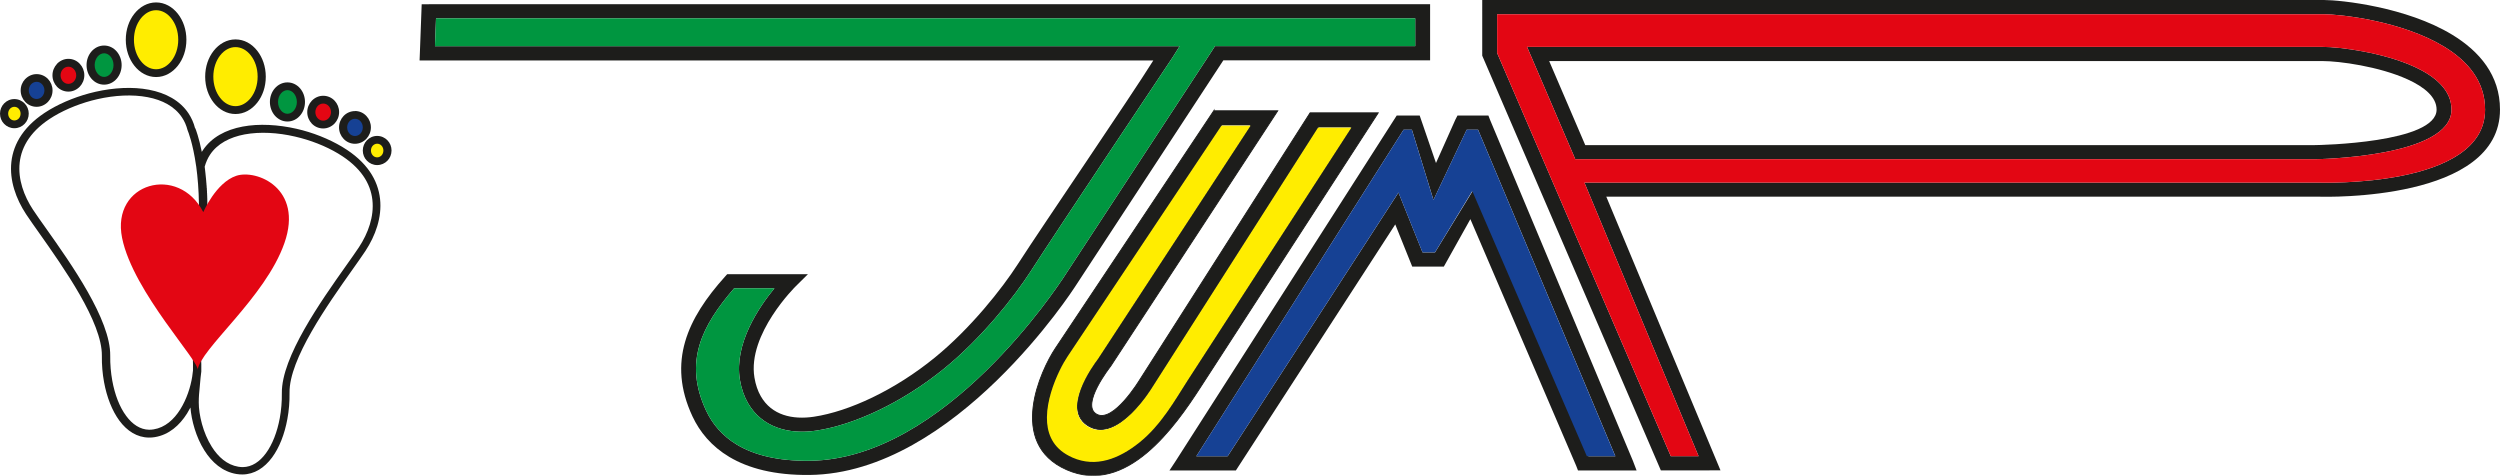
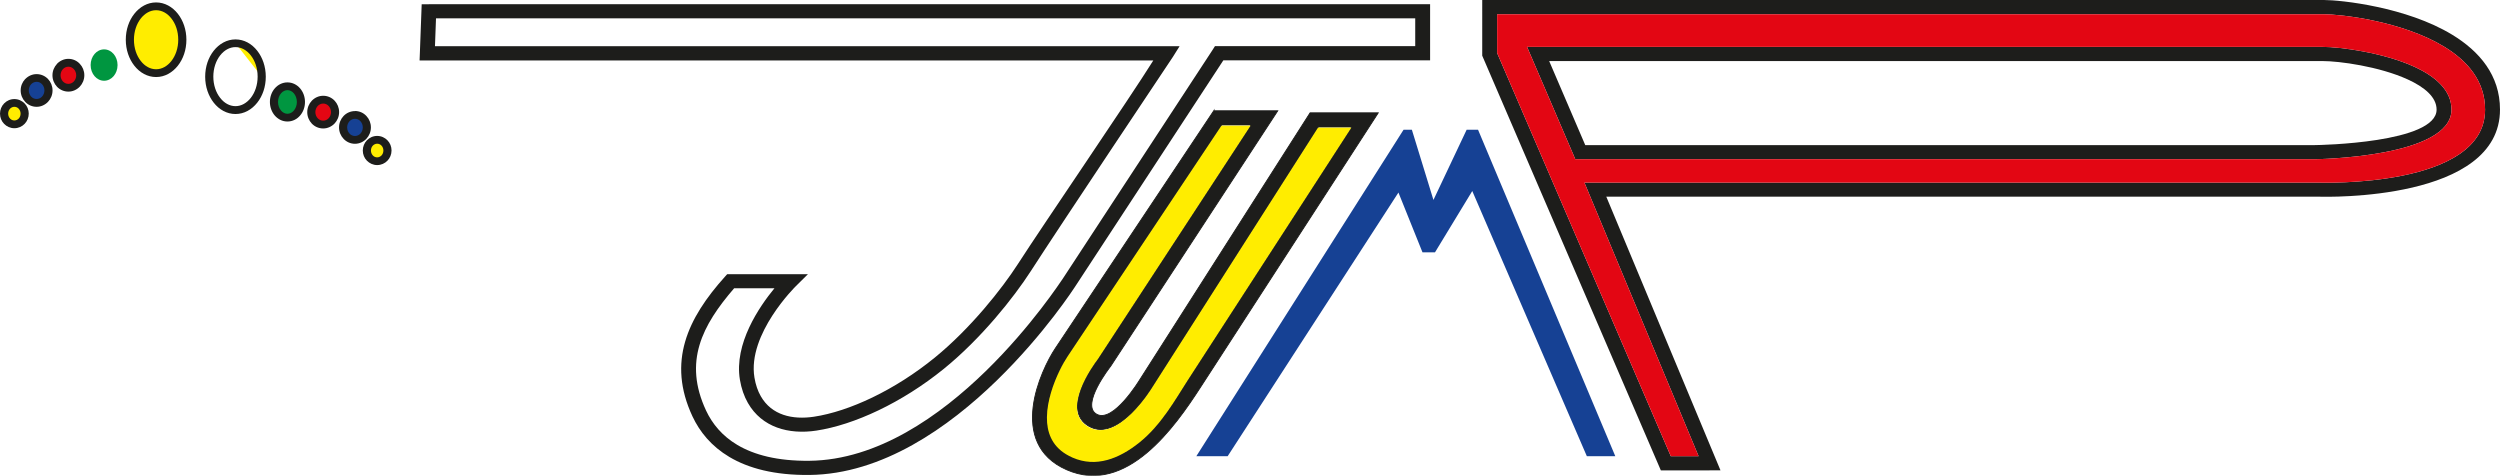
<svg xmlns="http://www.w3.org/2000/svg" id="Livello_1" data-name="Livello 1" viewBox="0 0 607.16 115.49">
  <defs>
    <style>      .cls-1, .cls-2 {        fill: #009640;      }      .cls-3, .cls-4 {        fill: #e30613;      }      .cls-5, .cls-6 {        fill: #164194;      }      .cls-7, .cls-8 {        fill: #1d1d1b;      }      .cls-8, .cls-6, .cls-4, .cls-9, .cls-2 {        fill-rule: evenodd;      }      .cls-9 {        fill: #ffed00;      }      .cls-10 {        fill: none;        stroke: #1d1d1b;        stroke-miterlimit: 22.93;        stroke-width: .22px;      }    </style>
  </defs>
  <path class="cls-7" d="m343.7,4.46H105.89l-.25,6.76h180.84l-1.62,2.59c-.07.12-27.23,40.73-34.55,52.09-4.12,6.39-12.04,16.34-21.09,23.68-10.18,8.25-21.78,13.61-30.96,15-6.7,1.01-13.22-.77-16.62-6.72-.92-1.61-1.58-3.49-1.94-5.63-1.46-8.76,4.7-17.74,8.39-22.22h-9.79c-7.79,9.03-12.36,17.83-6.82,29.7,1.49,3.19,3.9,6.15,7.58,8.34,4.09,2.43,9.76,3.94,17.52,3.86,33.09-.35,60.66-43.03,61.53-44.22l36.43-55.64.53-.84h48.64v-6.76h-.01ZM104.15,1.02h243.17v13.64h-50.22l-35.95,54.88-.07.11c-.1.13-29.08,45.33-64.48,45.7-8.52.09-14.83-1.62-19.46-4.37-4.36-2.59-7.2-6.09-8.97-9.87-6.18-13.24-1.18-23.82,7.9-33.92l.54-.6h19.61l-2.94,2.91s-11.82,11.59-10.05,22.21c.29,1.74.81,3.25,1.54,4.52,2.65,4.64,7.73,5.75,12.89,4.98,8.57-1.29,19.65-6.44,29.39-14.38,8.67-7.07,16.29-16.7,20.15-22.69,6.13-9.52,27.19-40.31,32.9-49.46H101.9l.07-1.78.38-10.2.06-1.66h1.74v-.02Z" />
-   <path class="cls-1" d="m343.7,4.46H105.89l-.25,6.76h180.84l-1.62,2.59c-.07.12-27.23,40.73-34.55,52.09-4.12,6.39-12.04,16.34-21.09,23.68-10.18,8.25-21.78,13.61-30.96,15-6.7,1.01-13.22-.77-16.62-6.72-.92-1.61-1.58-3.49-1.94-5.63-1.46-8.76,4.7-17.74,8.39-22.22h-9.79c-7.79,9.03-12.36,17.83-6.82,29.7,1.49,3.19,3.9,6.15,7.58,8.34,4.09,2.43,9.76,3.94,17.52,3.86,33.09-.35,60.66-43.03,61.53-44.22l36.43-55.64.53-.84h48.64v-6.76h-.01Z" />
-   <path class="cls-7" d="m340.88,31.5l-50.34,79.31h7.61l39.57-61.08,1.92-2.96,1.31,3.25,4.53,11.27h3.04l9.23-15.06,28.02,64.58h6.55l-33.35-79.31h-2.76l-8.07,17.06-5.24-17.06h-2.02Zm-55.13,80.12l53.46-83.56h5.58l3.96,11.53,4.72-10.56.5-.97h7.51l.44,1.14,34.67,82.75.88,2.31h-14.23l-.44-1.14-25.7-59.9-5.93,10.61-.51.91h-7.68l-.45-1.11-3.67-9.13-38.18,58.94-.53.82h-16.13l1.73-2.63h0Z" />
  <path class="cls-7" d="m405.77,110.8h6.76l-26.75-64.1-.98-2.35h178.5c.12,0,40.24,1.39,40.24-17.72,0-6.92-4.26-11.84-9.95-15.3-10.39-6.31-25.37-7.87-29.2-7.87h-200.79v9.43l42.18,97.92h0Zm9.42,3.44h-11.83l-.46-1.07-42.78-99.32-.14-.33V0h204.41c4.07,0,20.02,1.67,31.14,8.42,6.65,4.04,11.63,9.87,11.63,18.19,0,22.26-42.23,21.21-43.92,21.16h-173.13l26.75,64.1.98,2.35h-2.66v.02Z" />
  <path class="cls-7" d="m382.13,37.61l-10.24-23.85-1.02-2.37h193.23c4.25,0,14.74,1.38,22.25,4.82,5.17,2.37,9.03,5.75,9.03,10.41,0,11.67-33.08,12.05-33.17,12.05h-179.63l-.46-1.08v.02Zm-5.89-22.78l8.76,20.41h177.18c1.01,0,29.58-.5,29.58-8.62,0-3.06-2.99-5.49-6.99-7.32-6.97-3.19-16.73-4.47-20.68-4.47h-187.86,0Z" />
  <polygon class="cls-5" points="340.88 31.5 290.54 110.8 298.15 110.8 339.63 46.76 345.47 61.28 348.51 61.28 357.56 46.39 385.39 110.8 392.3 110.8 358.96 31.5 356.2 31.5 348.13 48.56 342.89 31.5 340.88 31.5" />
  <path class="cls-3" d="m382.13,37.61l-10.24-23.85-1.02-2.37h193.23c4.25,0,14.74,1.38,22.25,4.82,5.17,2.37,9.03,5.75,9.03,10.41,0,11.67-33.08,12.05-33.17,12.05h-179.63l-.46-1.08v.02Zm23.64,73.19h6.76l-26.75-64.1-.98-2.35h178.5c.12,0,40.24,1.39,40.24-17.72,0-6.92-4.26-11.84-9.95-15.3-10.39-6.31-25.37-7.87-29.2-7.87h-200.79v9.43l42.18,97.92h0Z" />
  <path class="cls-8" d="m294.78,26.9l-38.47,57.7c-3.52,5.27-11.81,23.07,2.74,29.48,14.55,6.41,26.36-10.54,32.47-19.98s43.21-66.7,43.21-66.7h-16.55l-41.41,64.89s-6.39,10.56-10.43,8.31c-4.04-2.25,3.39-11.65,3.39-11.65l40.59-62.04h-15.54Zm1.99,3.44l-37.4,56.1c-.55.83-1.24,2-1.91,3.39-1.53,3.14-3.04,7.36-3.09,11.34-.04,3.49,1.11,6.84,4.65,8.98.49.3,1.01.57,1.56.81,5.7,2.51,11.29.27,16.12-3.56,5.44-4.32,8.87-10.6,11.78-15.1l39.81-61.46h-8.08l-40.31,63.17h0s-8.19,13.55-15.38,9.55c-7.04-3.92,1.05-14.99,2.19-16.48l37.11-56.73h-7.05,0Z" />
  <path class="cls-10" d="m294.78,26.9l-38.47,57.7c-3.52,5.27-11.81,23.07,2.74,29.48,14.55,6.41,26.36-10.54,32.47-19.98s43.21-66.7,43.21-66.7h-16.55l-41.41,64.89s-6.39,10.56-10.43,8.31c-4.04-2.25,3.39-11.65,3.39-11.65l40.59-62.04h-15.54Zm1.99,3.44l-37.4,56.1c-.55.83-1.24,2-1.91,3.39-1.53,3.14-3.04,7.36-3.09,11.34-.04,3.49,1.11,6.84,4.65,8.98.49.3,1.01.57,1.56.81,5.7,2.51,11.29.27,16.12-3.56,5.44-4.32,8.87-10.6,11.78-15.1l39.81-61.46h-8.08l-40.31,63.17h0s-8.19,13.55-15.38,9.55c-7.04-3.92,1.05-14.99,2.19-16.48l37.11-56.73h-7.05,0Z" />
  <path class="cls-9" d="m296.66,30.51l-37.4,56.1c-.55.83-1.24,2-1.91,3.39-1.53,3.14-3.04,7.36-3.09,11.34-.04,3.49,1.11,6.84,4.65,8.98.49.3,1.01.57,1.56.81,5.7,2.51,11.29.27,16.12-3.56,5.44-4.32,8.87-10.6,11.78-15.1l39.81-61.46h-8.08l-40.31,63.17h0s-8.19,13.55-15.38,9.55c-7.04-3.92,1.05-14.99,2.19-16.48l37.11-56.73h-7.05,0Z" />
  <g>
-     <path class="cls-7" d="m47.62,62.08c.03-.3.08-.62.11-.92v-.03c.03-.29.06-.57.09-.86v-.08c.03-.29.06-.57.09-.86h0c.03-.3.05-.59.08-.87h0v-.05c.03-.27.05-.54.06-.81v-.06c.03-.26.05-.51.06-.77v-.11c.02-.23.03-.47.05-.69v-.21c.02-.2.03-.38.05-.57v-.29c.02-.15.03-.32.03-.47v-.42l.03-.33c0-.21,0-.44.02-.65h0c.03-1.18.03-2.29.03-3.35-.05-3.59-.32-6.66-.66-9.2l-.03-.17h0c-.8-5.64-2-8.52-2.02-8.53v-.05l-.05-.08c-.3-1.18-.75-2.22-1.36-3.12-1.76-2.67-4.76-4.25-8.35-4.93-3.69-.71-7.99-.47-12.18.48-3.78.86-7.49,2.31-10.6,4.16h0l-.09.06c-5.41,3.26-7.76,7.22-8.2,11.2-.45,4.02,1.03,8.09,3.26,11.47h0l.06.08c.77,1.16,1.85,2.7,3.11,4.46,6.03,8.52,15.68,22.13,15.56,30.89-.03,2.07.15,4.1.5,6.06.62,3.38,1.76,6.39,3.38,8.56,1.51,2.05,3.41,3.32,5.58,3.35.35,0,.71-.03,1.09-.09,2.77-.45,4.91-2.38,6.45-4.84,1.55-2.47,2.52-5.44,2.92-8.02v-.03c.08-.5.14-.96.18-1.42h0v-.05h0v-.05h0v-.05h0v-.12h0v-.03h0v-.03h0v-.05h0v-.05h0v-.03h0v-.12h0v-.17h0v-.12h0v-.03h0v-.03h0v-.11h0v-.12h0v-.21h0v-.08h0v-.06h0c0-1.33-.12-2.35-.23-3.48-.21-2.05-.45-4.43-.27-9.03v-.32h0v-.32l.02-.33h0c.05-.78.09-1.63.15-2.52.12-1.69.29-3.6.51-5.79v-.05l.06-.59v-.24l.06-.35v-.06l.02-.12v-.18l.05-.18v-.17l.02-.02v-.05l.05-.33v-.18l.03-.08v-.11l.06-.42v-.15l.05-.2v-.2l.05-.2v-.09l.03-.11.08-.59.08-.03Zm-.18-30.92c.12.3.87,2.23,1.57,5.73.08-.12.15-.24.23-.36,2.1-3.17,5.58-5.02,9.69-5.79,3.99-.75,8.61-.48,13.1.54,3.95.9,7.79,2.43,11.06,4.37h0l.09.06c6,3.6,8.61,8.06,9.12,12.59.5,4.48-1.12,8.95-3.56,12.66h0l-.06.09c-.86,1.28-1.91,2.79-3.14,4.51-5.89,8.32-15.35,21.66-15.22,29.82.03,2.19-.15,4.36-.53,6.39-.66,3.63-1.93,6.92-3.71,9.33-1.87,2.53-4.3,4.1-7.18,4.13-.48,0-.96-.03-1.45-.11-3.42-.56-6-2.85-7.81-5.73-2.05-3.24-3.14-7.3-3.39-10.42-.26.5-.53.98-.83,1.46-1.82,2.88-4.4,5.17-7.81,5.73-.48.08-.96.12-1.45.11-2.88-.03-5.31-1.6-7.18-4.13-1.76-2.4-3.04-5.68-3.71-9.33-.38-2.03-.56-4.21-.53-6.39.11-8.15-9.33-21.48-15.22-29.82-1.22-1.72-2.29-3.23-3.14-4.51l-.06-.09h0c-2.44-3.71-4.05-8.2-3.56-12.66.5-4.51,3.12-8.98,9.12-12.59l.09-.06h0c3.3-1.96,7.21-3.48,11.18-4.39,4.46-1.01,9.06-1.27,13.02-.51,4.09.78,7.55,2.62,9.63,5.77.69,1.06,1.24,2.25,1.58,3.6l.02-.02Zm.87,47.89c.11,1.27.2,2.47.27,3.6.06,1.06.11,2.03.14,2.94.09.92.17,1.81.17,2.86h0v.06h0v.06h0v.21h0v.02h0v.11h0v.03h0v.03h0v.05h0v.05h0v.03h0v.03h0v.05h0v.08h0v.03h0v.14h0v.38h0v.21h0v.2h0c-.05.5-.11.99-.18,1.52-.06.81-.14,1.58-.21,2.31-.12,1.19-.23,2.26-.23,3.68,0,2.97,1.01,7.37,3.17,10.78,1.55,2.46,3.69,4.39,6.45,4.84.38.06.75.09,1.1.09,2.19-.03,4.07-1.3,5.58-3.35,1.6-2.17,2.76-5.19,3.38-8.56.35-1.94.53-3.99.5-6.06-.12-8.74,9.53-22.37,15.56-30.89,1.25-1.76,2.34-3.3,3.11-4.46l.06-.09h0c2.23-3.39,3.71-7.46,3.26-11.47-.44-3.98-2.79-7.94-8.2-11.2l-.09-.06h0c-3.08-1.84-6.74-3.27-10.48-4.13-4.22-.98-8.53-1.22-12.26-.53-3.6.68-6.63,2.25-8.4,4.93-.56.84-.99,1.82-1.3,2.91.03.24.06.48.09.74h0c.05.35.09.71.12,1.09v.03c.03.18.05.36.06.56v.03c.02.18.05.36.06.54h0v.05c.02.17.03.35.05.51v.11c.03.17.03.33.05.5v.11c.02.15.03.3.05.47v.23l.05.36v.27l.03.35v.36l.03.27v.38l.02.03v.24c0,.18,0,.38.02.56v.03c.06,1.81.06,3.75-.02,5.83v.2h0c0,.2,0,.38-.03.57v.2h0c0,.2-.02.39-.03.59v.32l-.05.45c0,.15-.02.3-.03.44l-.03.35c0,.18-.03.36-.05.54v.23c-.03.23-.05.45-.08.68v.15c-.03.24-.06.5-.08.74v.11c-.03.27-.06.53-.09.8v.08c-.03.29-.06.57-.09.86h0c-.03.3-.06.6-.11.92l-.08.59v.11l-.02.09v.2l-.06.38h0l-.05.36v.18l-.03.11v.09l-.03.18v.18l-.03.05-.03.27v.05l-.03.18v.18l-.03.11v.08l-.03.18v.18l-.03.06-.03.29v.17l-.03.17h0l-.02.17v.17l-.03.17c-.21,2.03-.36,3.83-.47,5.41-.06.77-.09,1.48-.14,2.14v.63h0c-.06,1.42-.09,2.62-.09,3.68l-.09.02Z" />
-     <path class="cls-9" d="m57.19,10.5c3.51,0,6.36,3.63,6.36,8.11s-2.85,8.11-6.36,8.11-6.36-3.63-6.36-8.11,2.85-8.11,6.36-8.11" />
+     <path class="cls-9" d="m57.19,10.5c3.51,0,6.36,3.63,6.36,8.11" />
    <path class="cls-7" d="m60.9,13.44c-.96-1.24-2.28-2-3.71-2s-2.74.77-3.71,2c-1.03,1.31-1.67,3.14-1.67,5.17s.63,3.86,1.67,5.17c.96,1.24,2.28,2,3.71,2s2.74-.77,3.71-2c1.03-1.31,1.67-3.14,1.67-5.17s-.63-3.86-1.67-5.17m-3.71-3.87c2.1,0,3.96,1.06,5.29,2.76,1.28,1.63,2.07,3.84,2.07,6.3s-.78,4.67-2.07,6.3c-1.34,1.7-3.21,2.76-5.29,2.76s-3.96-1.06-5.29-2.76c-1.28-1.63-2.07-3.84-2.07-6.3s.78-4.67,2.07-6.3c1.34-1.7,3.21-2.76,5.29-2.76Z" />
    <path class="cls-2" d="m69.82,20.96c1.81,0,3.27,1.7,3.27,3.81s-1.46,3.81-3.27,3.81-3.27-1.7-3.27-3.81,1.46-3.81,3.27-3.81" />
    <path class="cls-7" d="m71.36,22.66c-.41-.48-.96-.77-1.55-.77s-1.15.3-1.55.77c-.45.53-.74,1.27-.74,2.1s.29,1.57.74,2.1c.41.48.96.77,1.55.77s1.15-.3,1.55-.77c.45-.53.74-1.27.74-2.1s-.29-1.57-.74-2.1m-1.55-2.65c1.22,0,2.31.56,3.08,1.46.72.84,1.18,2,1.18,3.29s-.45,2.44-1.18,3.29c-.77.9-1.85,1.46-3.08,1.46s-2.31-.56-3.08-1.46c-.72-.84-1.18-2-1.18-3.29s.45-2.44,1.18-3.29c.77-.9,1.87-1.46,3.08-1.46Z" />
    <path class="cls-4" d="m78.47,24.2c1.6,0,2.89,1.36,2.89,3.03s-1.3,3.03-2.89,3.03-2.89-1.36-2.89-3.03,1.3-3.03,2.89-3.03" />
    <path class="cls-7" d="m79.8,25.72h0c-.35-.36-.8-.57-1.31-.57s-.98.23-1.31.57h0c-.36.38-.59.92-.59,1.51s.23,1.13.59,1.51h0c.35.36.8.57,1.31.57s.98-.23,1.31-.57h0c.36-.38.59-.92.59-1.51s-.23-1.13-.59-1.51m-1.31-2.46c1.09,0,2.07.45,2.77,1.19h0c.68.72,1.1,1.7,1.1,2.77s-.42,2.05-1.1,2.77h0c-.71.74-1.69,1.21-2.77,1.21s-2.07-.45-2.77-1.19h0c-.68-.72-1.1-1.7-1.1-2.77s.42-2.05,1.1-2.77h0c.71-.74,1.69-1.21,2.77-1.21Z" />
    <path class="cls-6" d="m86.21,27.91c1.6,0,2.89,1.36,2.89,3.03s-1.3,3.03-2.89,3.03-2.89-1.36-2.89-3.03,1.3-3.03,2.89-3.03" />
    <path class="cls-7" d="m87.52,29.42c-.33-.36-.8-.57-1.31-.57s-.98.23-1.31.57h0c-.36.39-.59.92-.59,1.52s.23,1.13.59,1.52c.33.36.8.57,1.31.57s.98-.23,1.31-.57c.36-.38.59-.92.59-1.52s-.23-1.13-.59-1.52m-1.31-2.46c1.09,0,2.07.45,2.77,1.21.68.71,1.1,1.69,1.1,2.77s-.42,2.05-1.1,2.77c-.71.74-1.69,1.21-2.77,1.21s-2.07-.45-2.77-1.21c-.68-.71-1.1-1.69-1.1-2.77s.42-2.05,1.1-2.77h0c.71-.74,1.69-1.19,2.77-1.19v-.02Z" />
    <path class="cls-9" d="m91.6,33.97c1.39,0,2.5,1.16,2.5,2.59s-1.12,2.59-2.5,2.59-2.5-1.16-2.5-2.59,1.12-2.59,2.5-2.59" />
    <path class="cls-7" d="m92.64,35.35c-.27-.29-.65-.45-1.04-.45s-.77.18-1.04.45c-.29.3-.47.72-.47,1.21s.18.9.47,1.21c.27.29.65.45,1.04.45s.77-.18,1.04-.45c.29-.3.47-.72.47-1.21s-.18-.9-.47-1.21m-1.04-2.34c.98,0,1.87.41,2.5,1.07.62.63.99,1.51.99,2.47s-.38,1.84-.99,2.47c-.63.66-1.52,1.07-2.5,1.07s-1.85-.41-2.5-1.07c-.62-.63-.99-1.51-.99-2.47s.38-1.84.99-2.47c.63-.66,1.52-1.07,2.5-1.07Z" />
    <path class="cls-9" d="m37.91,1.53c-3.51,0-6.36,3.63-6.36,8.11s2.85,8.11,6.36,8.11,6.36-3.63,6.36-8.11-2.85-8.11-6.36-8.11" />
    <path class="cls-7" d="m32.62,3.35c1.34-1.7,3.21-2.76,5.29-2.76s3.96,1.06,5.29,2.76c1.28,1.63,2.07,3.84,2.07,6.3s-.78,4.67-2.07,6.3c-1.34,1.7-3.21,2.76-5.29,2.76s-3.96-1.06-5.29-2.76c-1.28-1.63-2.07-3.84-2.07-6.3s.78-4.67,2.07-6.3m5.29-.87c-1.43,0-2.74.77-3.71,2-1.03,1.31-1.67,3.14-1.67,5.17s.63,3.86,1.67,5.17c.96,1.24,2.28,2,3.71,2s2.74-.77,3.71-2c1.03-1.31,1.67-3.14,1.67-5.17s-.63-3.86-1.67-5.17c-.96-1.24-2.28-2-3.71-2Z" />
    <path class="cls-2" d="m25.28,11.99c-1.81,0-3.27,1.7-3.27,3.81s1.46,3.81,3.27,3.81,3.27-1.7,3.27-3.81-1.46-3.81-3.27-3.81" />
-     <path class="cls-7" d="m22.2,12.52c.77-.9,1.85-1.46,3.08-1.46s2.31.56,3.08,1.46c.72.84,1.18,2,1.18,3.29s-.45,2.44-1.18,3.29c-.77.9-1.87,1.46-3.08,1.46s-2.31-.56-3.08-1.46c-.72-.84-1.18-2-1.18-3.29s.45-2.44,1.18-3.29m3.08.42c-.59,0-1.15.3-1.55.77-.45.53-.74,1.27-.74,2.1s.29,1.57.74,2.1c.41.48.96.77,1.55.77s1.15-.3,1.55-.77c.45-.53.74-1.27.74-2.1s-.29-1.57-.74-2.1c-.41-.48-.96-.77-1.55-.77Z" />
    <path class="cls-4" d="m16.61,15.23c-1.6,0-2.89,1.36-2.89,3.03s1.3,3.03,2.89,3.03,2.89-1.36,2.89-3.03-1.3-3.03-2.89-3.03" />
    <path class="cls-7" d="m13.84,15.5c.71-.74,1.69-1.21,2.77-1.21s2.07.45,2.77,1.21c.68.71,1.1,1.69,1.1,2.77s-.42,2.05-1.1,2.77h0c-.71.74-1.69,1.21-2.77,1.21s-2.07-.45-2.77-1.19h0c-.68-.72-1.1-1.7-1.1-2.77s.42-2.05,1.1-2.77m2.77.68c-.51,0-.98.23-1.31.57-.36.38-.59.92-.59,1.52s.23,1.13.59,1.51h0c.35.36.8.57,1.31.57s.98-.23,1.31-.57h0c.36-.38.59-.92.59-1.51s-.23-1.13-.59-1.52c-.35-.36-.8-.57-1.31-.57Z" />
    <path class="cls-6" d="m8.88,18.94c-1.6,0-2.89,1.36-2.89,3.03s1.3,3.03,2.89,3.03,2.89-1.36,2.89-3.03-1.3-3.03-2.89-3.03" />
    <path class="cls-7" d="m6.12,19.21c.71-.74,1.69-1.21,2.77-1.21s2.07.45,2.77,1.19h0c.68.71,1.1,1.69,1.1,2.77s-.42,2.05-1.1,2.77c-.71.74-1.69,1.21-2.77,1.21s-2.07-.45-2.77-1.21c-.68-.71-1.1-1.69-1.1-2.77s.42-2.05,1.1-2.77m2.77.68c-.51,0-.98.23-1.31.57-.36.38-.59.92-.59,1.51s.23,1.13.59,1.52c.33.36.8.57,1.31.57s.98-.23,1.31-.57c.36-.38.59-.92.59-1.52s-.23-1.13-.59-1.51h0c-.33-.36-.8-.57-1.31-.57Z" />
    <path class="cls-9" d="m3.5,25c-1.39,0-2.5,1.16-2.5,2.59s1.12,2.59,2.5,2.59,2.5-1.16,2.5-2.59-1.12-2.59-2.5-2.59" />
    <path class="cls-7" d="m.99,25.13c.63-.66,1.52-1.07,2.5-1.07s1.85.41,2.5,1.07c.62.63.99,1.51.99,2.47s-.38,1.84-.99,2.47c-.63.66-1.52,1.07-2.5,1.07s-1.87-.41-2.5-1.07c-.62-.63-.99-1.51-.99-2.47s.38-1.84.99-2.47m2.5.81c-.41,0-.77.18-1.04.45-.29.3-.47.72-.47,1.21s.18.9.47,1.21c.27.29.65.45,1.04.45s.77-.18,1.04-.45c.29-.3.47-.72.47-1.21s-.18-.9-.47-1.21c-.27-.29-.65-.45-1.04-.45Z" />
-     <path class="cls-4" d="m47.98,89.95c.95-1.75-15.66-18.95-18.33-32.17-2.7-13.43,13.73-17.97,19.72-6.26,0,0,3.06-7.16,8-8.82,4.94-1.64,16.36,3.01,11.71,16.32-4.64,13.31-20.56,25.78-21.1,30.92" />
  </g>
</svg>